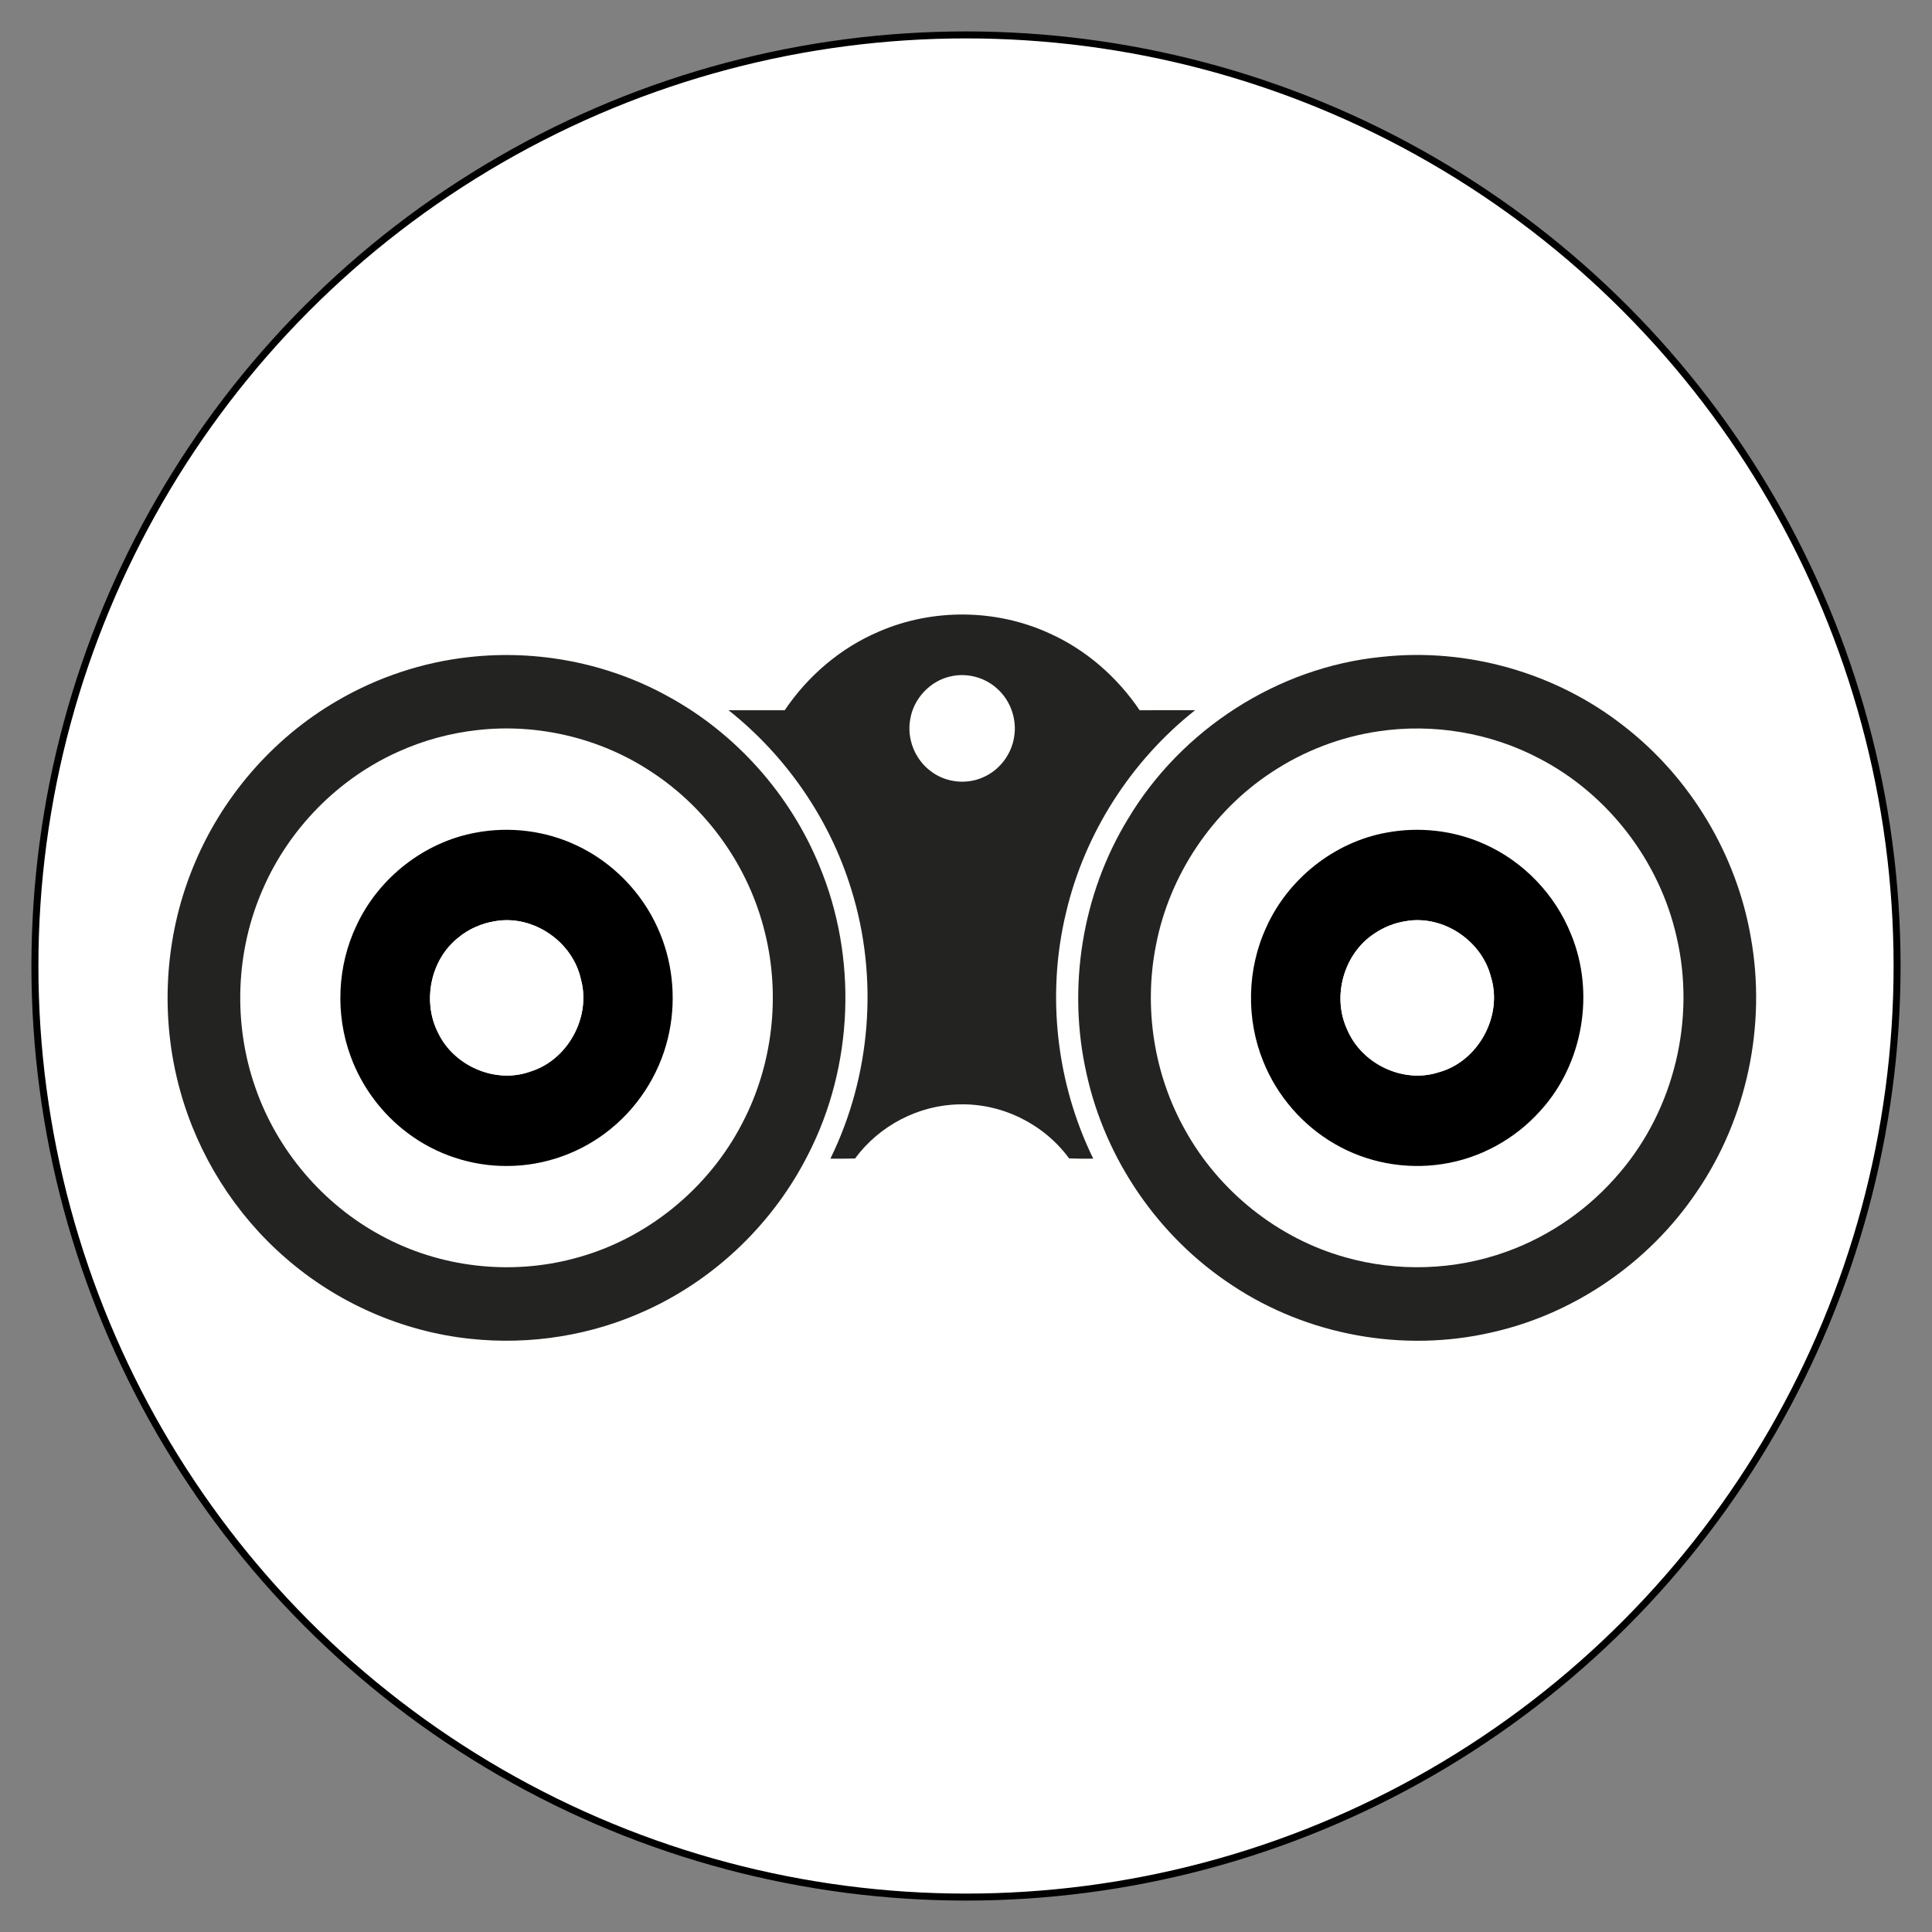
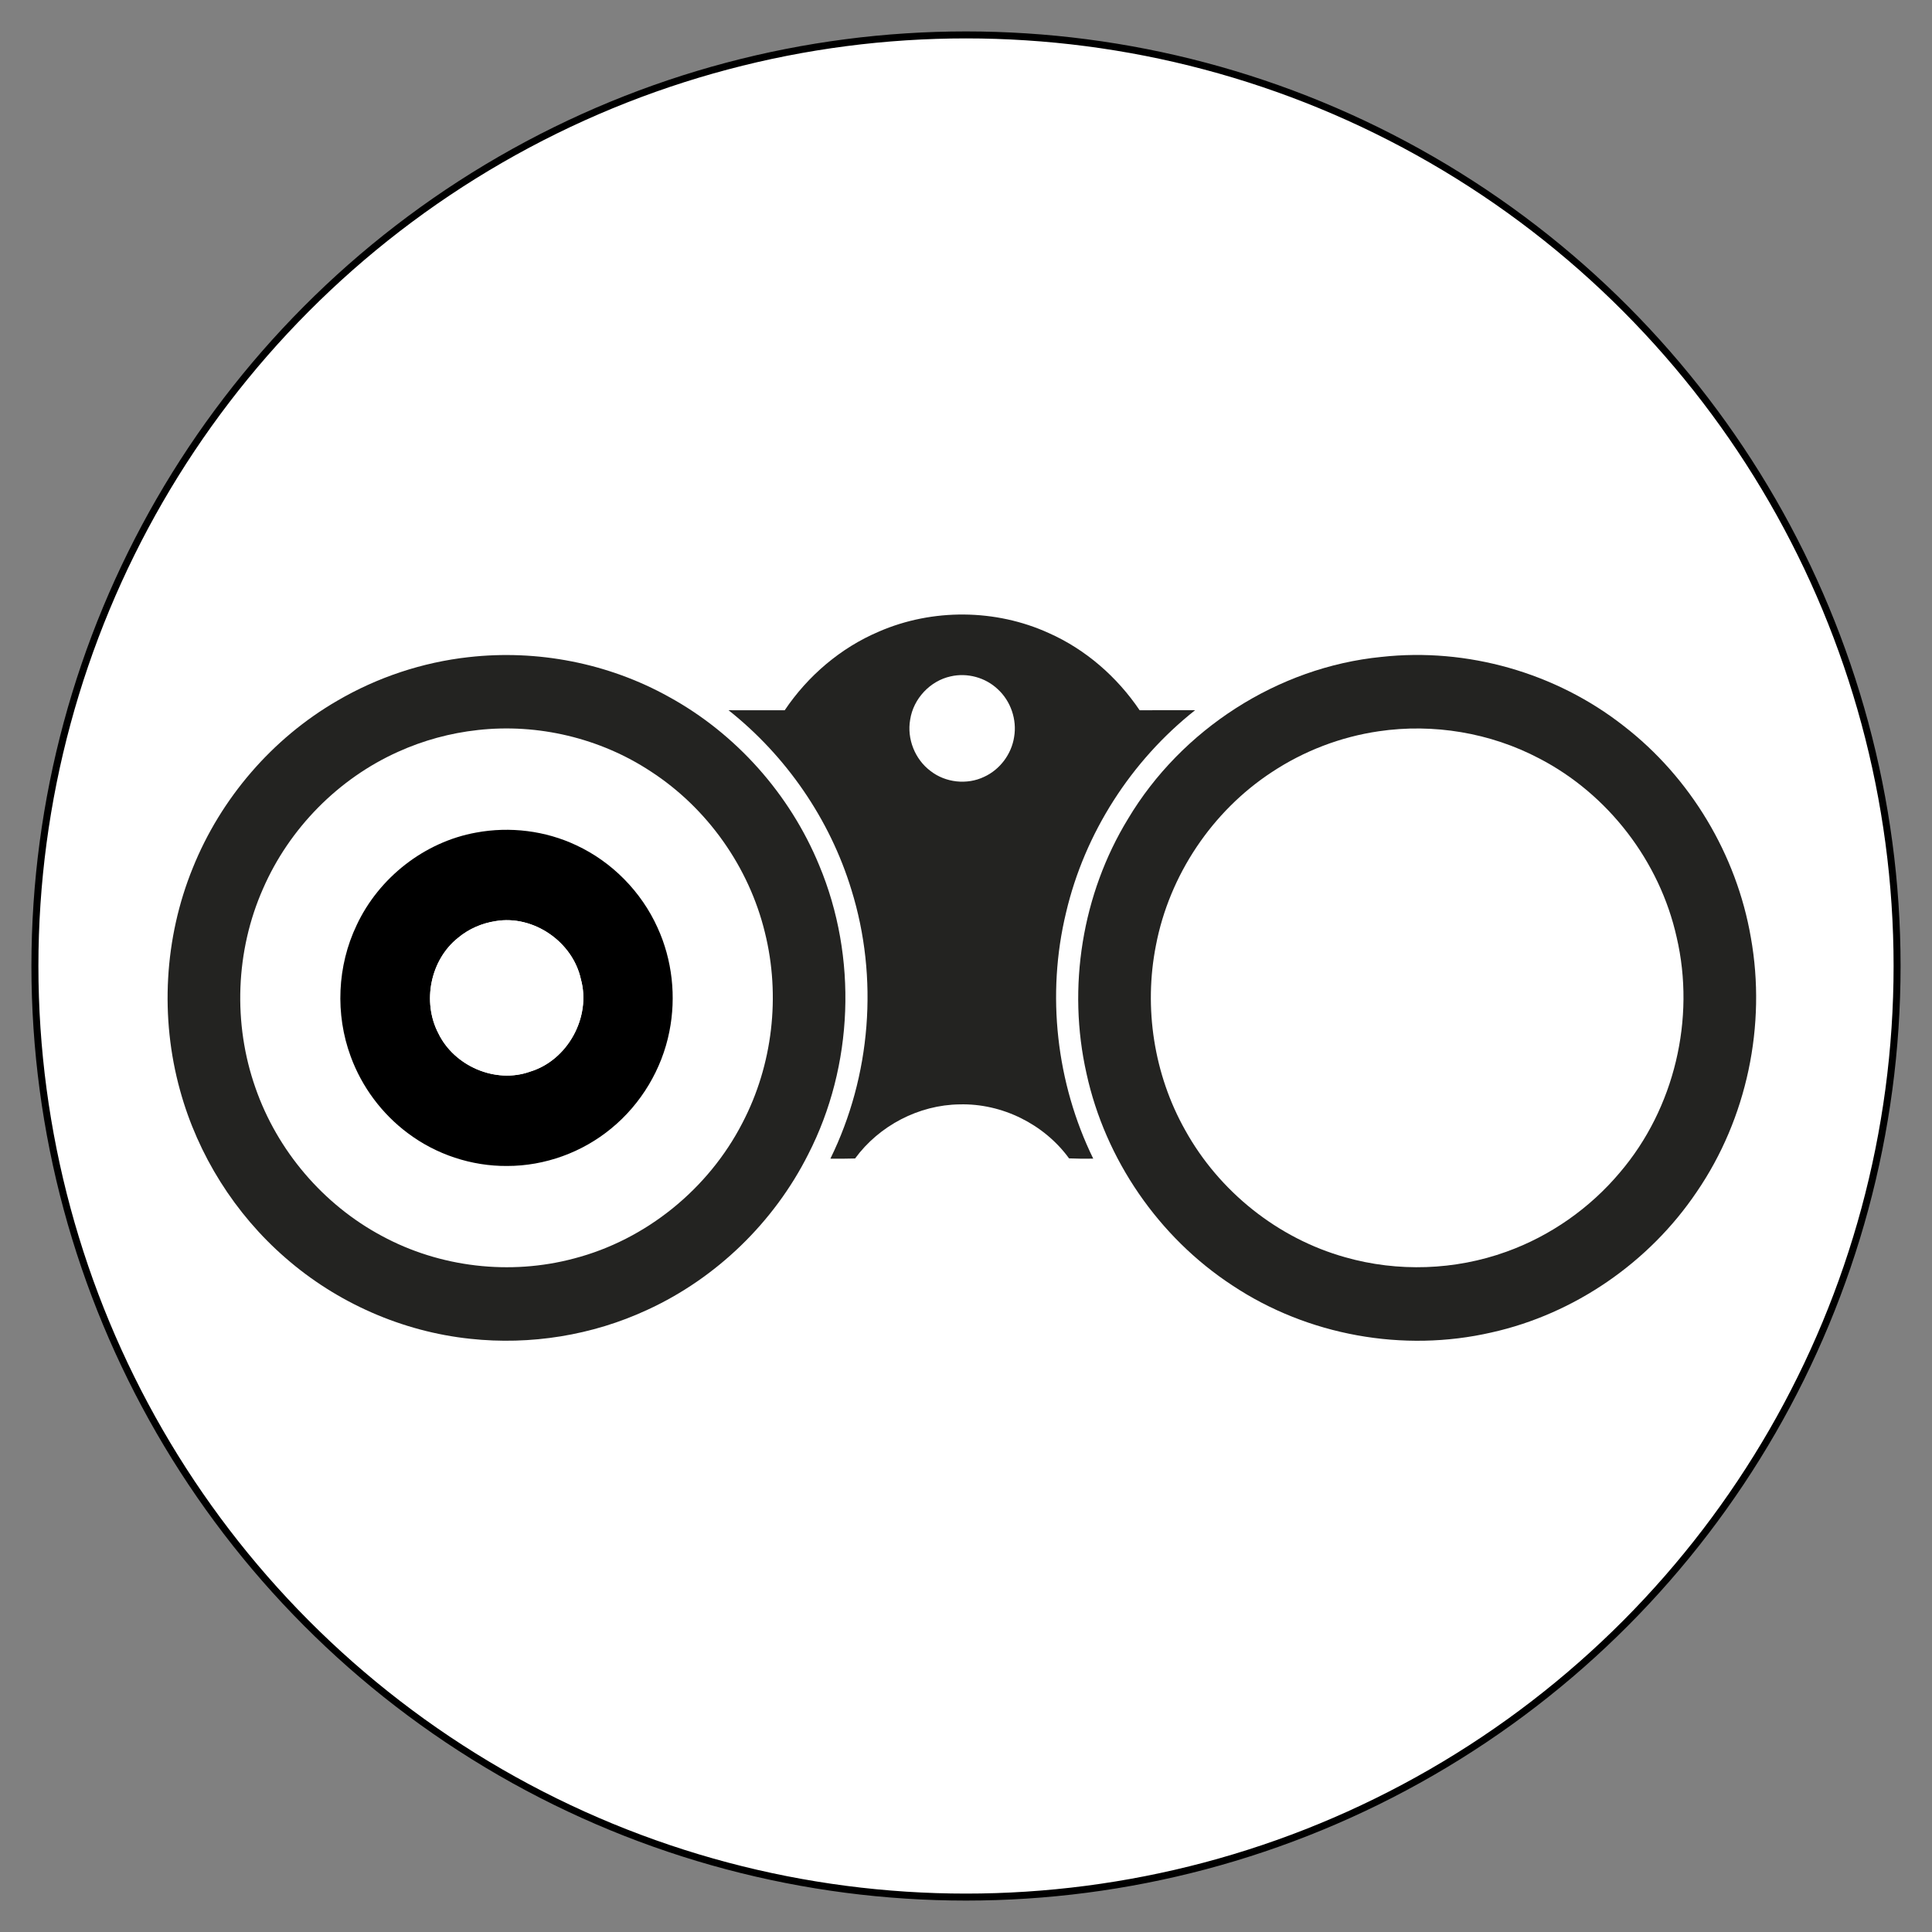
<svg xmlns="http://www.w3.org/2000/svg" xmlns:ns1="http://sodipodi.sourceforge.net/DTD/sodipodi-0.dtd" xmlns:ns2="http://www.inkscape.org/namespaces/inkscape" width="276.667" height="276.667" viewBox="0 0 207.5 207.5" version="1.1" id="svg32" ns1:docname="logo-de-tarumbo_round_ojos_blancos.svg" ns2:version="1.1.2 (0a00cf5339, 2022-02-04)">
  <rect x="0" y="0" width="207.5" height="207.5" fill="#808080" stroke="none" />
  <defs id="defs36" />
  <ns1:namedview id="namedview34" pagecolor="#ffffff" bordercolor="#666666" borderopacity="1.0" ns2:pageshadow="2" ns2:pageopacity="0.0" ns2:pagecheckerboard="true" ns2:document-units="pt" showgrid="false" ns2:zoom="4.0717483" ns2:cx="67.292961" ns2:cy="162.46093" ns2:window-width="3840" ns2:window-height="2099" ns2:window-x="0" ns2:window-y="28" ns2:window-maximized="1" ns2:current-layer="layer2" fit-margin-top="5" fit-margin-left="5" fit-margin-right="5" fit-margin-bottom="5" units="px" />
  <g ns2:groupmode="layer" id="layer4" ns2:label="ROUND" transform="translate(3.75,3.75)">
    <circle style="fill:#ffffff;stroke-width:0.75;stroke:#000000;stroke-opacity:1" id="path30048" cx="100" cy="100" r="100" />
  </g>
  <g ns2:groupmode="layer" id="layer1" ns2:label="IRIS" transform="translate(-177.248,-163.003)">
    <path fill="#a51632" opacity="1" d="m 228.38,252.424 c 3.621,-0.675 7.451,-0.207 10.783,1.371 3.828,1.788 6.968,4.986 8.705,8.835 1.589,3.467 2.022,7.438 1.27,11.173 -0.8,4.038 -3.039,7.77 -6.221,10.381 -3.121,2.587 -7.151,4.051 -11.208,4.046 -3.815,0.029 -7.619,-1.233 -10.666,-3.528 -2.781,-2.075 -4.938,-4.973 -6.128,-8.232 -1.679,-4.532 -1.45,-9.736 0.635,-14.098 2.38,-5.098 7.281,-8.947 12.831,-9.948 m 2.096,9.508 c -1.469,0.223 -2.88,0.834 -4.022,1.788 -2.991,2.372 -3.881,6.883 -2.13,10.254 1.7,3.525 6.134,5.456 9.85,4.125 4.043,-1.217 6.585,-5.865 5.459,-9.93 -0.874,-4.011 -5.092,-6.928 -9.157,-6.237 z" id="path25" style="stroke-width:0.266;fill:#000000;fill-opacity:1" />
-     <path fill="#a51632" opacity="1" d="m 326.138,252.432 c 3.509,-0.659 7.218,-0.255 10.48,1.203 4.237,1.862 7.667,5.446 9.375,9.741 2.574,6.248 1.28,13.88 -3.273,18.885 -2.712,3.06 -6.5,5.154 -10.549,5.762 -3.961,0.619 -8.126,-0.146 -11.588,-2.173 -3.432,-1.982 -6.16,-5.135 -7.643,-8.809 -1.881,-4.588 -1.769,-9.951 0.313,-14.454 2.338,-5.191 7.273,-9.128 12.884,-10.156 m 2.101,9.505 c -1.219,0.191 -2.391,0.651 -3.406,1.352 -3.265,2.157 -4.553,6.747 -2.893,10.291 1.541,3.679 5.998,5.834 9.818,4.588 4.245,-1.145 6.92,-6.043 5.618,-10.238 -0.988,-3.91 -5.151,-6.692 -9.138,-5.993 z" id="path27" style="stroke-width:0.266;fill:#000000;fill-opacity:1" />
  </g>
  <g ns2:groupmode="layer" id="layer2" ns2:label="PRISMATICO" transform="translate(-177.248,-163.003)">
    <path fill="#232321" opacity="1" d="m 271.651,230.833 c 5.749,-2.494 12.539,-2.436 18.242,0.162 3.961,1.759 7.335,4.71 9.755,8.291 1.984,-0.013 3.969,-0.005 5.956,-0.005 -6.87,5.432 -11.858,13.2 -13.859,21.733 -2.125,8.798 -1.055,18.3 2.919,26.429 -0.866,0.016 -1.732,0.008 -2.598,-0.029 -2.675,-3.679 -7.202,-5.921 -11.752,-5.799 -4.378,0.051 -8.644,2.282 -11.229,5.81 -0.882,0.027 -1.767,0.029 -2.651,0.019 4.362,-8.886 5.199,-19.421 2.258,-28.876 -2.311,-7.571 -6.997,-14.371 -13.195,-19.286 2.011,0 4.019,-0.005 6.03,0.003 2.489,-3.695 6.009,-6.71 10.124,-8.45 m 7.701,4.811 c -2.215,0.481 -4.009,2.407 -4.349,4.644 -0.367,2.061 0.513,4.274 2.192,5.523 1.605,1.251 3.916,1.504 5.751,0.622 1.695,-0.773 2.938,-2.436 3.22,-4.272 0.321,-1.867 -0.359,-3.87 -1.764,-5.146 -1.323,-1.254 -3.275,-1.782 -5.05,-1.371 z" id="path2" style="stroke-width:0.266" />
    <path fill="#232321" opacity="1" d="m 227.586,233.582 c 7.369,-0.839 14.99,0.643 21.475,4.25 7.244,3.963 13.033,10.482 16.173,18.114 4.125,9.863 3.698,21.515 -1.185,31.036 -3.674,7.292 -9.853,13.293 -17.278,16.701 -5.903,2.744 -12.557,3.809 -19.023,3.108 -7.297,-0.77 -14.316,-3.863 -19.836,-8.687 -5.432,-4.713 -9.417,-11.054 -11.322,-17.984 -2.17,-7.829 -1.703,-16.372 1.363,-23.898 3.007,-7.475 8.541,-13.917 15.519,-17.958 4.309,-2.521 9.152,-4.131 14.114,-4.683 m 0.967,7.831 c -2.941,0.321 -5.834,1.108 -8.53,2.327 -6.437,2.882 -11.702,8.238 -14.52,14.698 -2.965,6.692 -3.249,14.51 -0.816,21.411 2.34,6.731 7.265,12.52 13.551,15.886 6.248,3.392 13.795,4.269 20.662,2.433 7.728,-2.008 14.435,-7.465 18.083,-14.555 3.257,-6.227 4.112,-13.649 2.415,-20.463 -1.711,-7.04 -6.187,-13.357 -12.265,-17.299 -5.43,-3.576 -12.119,-5.164 -18.579,-4.439 z" id="path4" style="stroke-width:0.266" />
    <path fill="#232321" opacity="1" d="m 325.609,233.558 c 9.207,-1.023 18.749,1.697 26.033,7.417 7.159,5.536 12.119,13.811 13.652,22.726 1.682,9.407 -0.417,19.435 -5.823,27.324 -5.098,7.56 -13.12,13.102 -22.03,15.086 -9.457,2.178 -19.753,0.321 -27.837,-5.053 -7.911,-5.175 -13.644,-13.524 -15.663,-22.755 -2.083,-9.247 -0.483,-19.273 4.466,-27.367 5.727,-9.587 16.066,-16.274 27.202,-17.379 m -0.276,7.985 c -4.091,0.595 -8.041,2.109 -11.487,4.388 -6.415,4.205 -11.006,11.067 -12.448,18.601 -1.328,6.713 -0.22,13.885 3.14,19.852 3.642,6.577 9.954,11.635 17.206,13.657 5.637,1.602 11.773,1.395 17.288,-0.598 4.731,-1.697 8.987,-4.686 12.214,-8.535 5.839,-6.851 8.123,-16.499 6.075,-25.255 -1.817,-8.139 -7.348,-15.357 -14.759,-19.193 -5.244,-2.76 -11.37,-3.783 -17.23,-2.917 z" id="path6" style="stroke-width:0.266" />
    <path fill="#232321" opacity="1" d="m 230.476,261.932 c 4.064,-0.691 8.283,2.226 9.157,6.237 1.126,4.064 -1.416,8.713 -5.459,9.93 -3.716,1.331 -8.15,-0.6 -9.85,-4.125 -1.751,-3.371 -0.861,-7.882 2.13,-10.254 1.142,-0.954 2.553,-1.565 4.022,-1.788 z" id="path12" style="stroke-width:0.266;fill:#ffffff;fill-opacity:1" />
    <path fill="#232321" opacity="1" d="m 328.239,261.937 c 3.987,-0.699 8.15,2.083 9.138,5.993 1.302,4.195 -1.373,9.093 -5.618,10.238 -3.82,1.246 -8.278,-0.909 -9.818,-4.588 -1.66,-3.544 -0.372,-8.134 2.893,-10.291 1.015,-0.701 2.186,-1.161 3.406,-1.352 z" id="path14" style="stroke-width:0.266;fill:#ffffff;fill-opacity:1" />
  </g>
  <g ns2:groupmode="layer" id="layer3" ns2:label="NOMBRE" style="display:inline" transform="translate(-177.248,-163.003)" />
</svg>